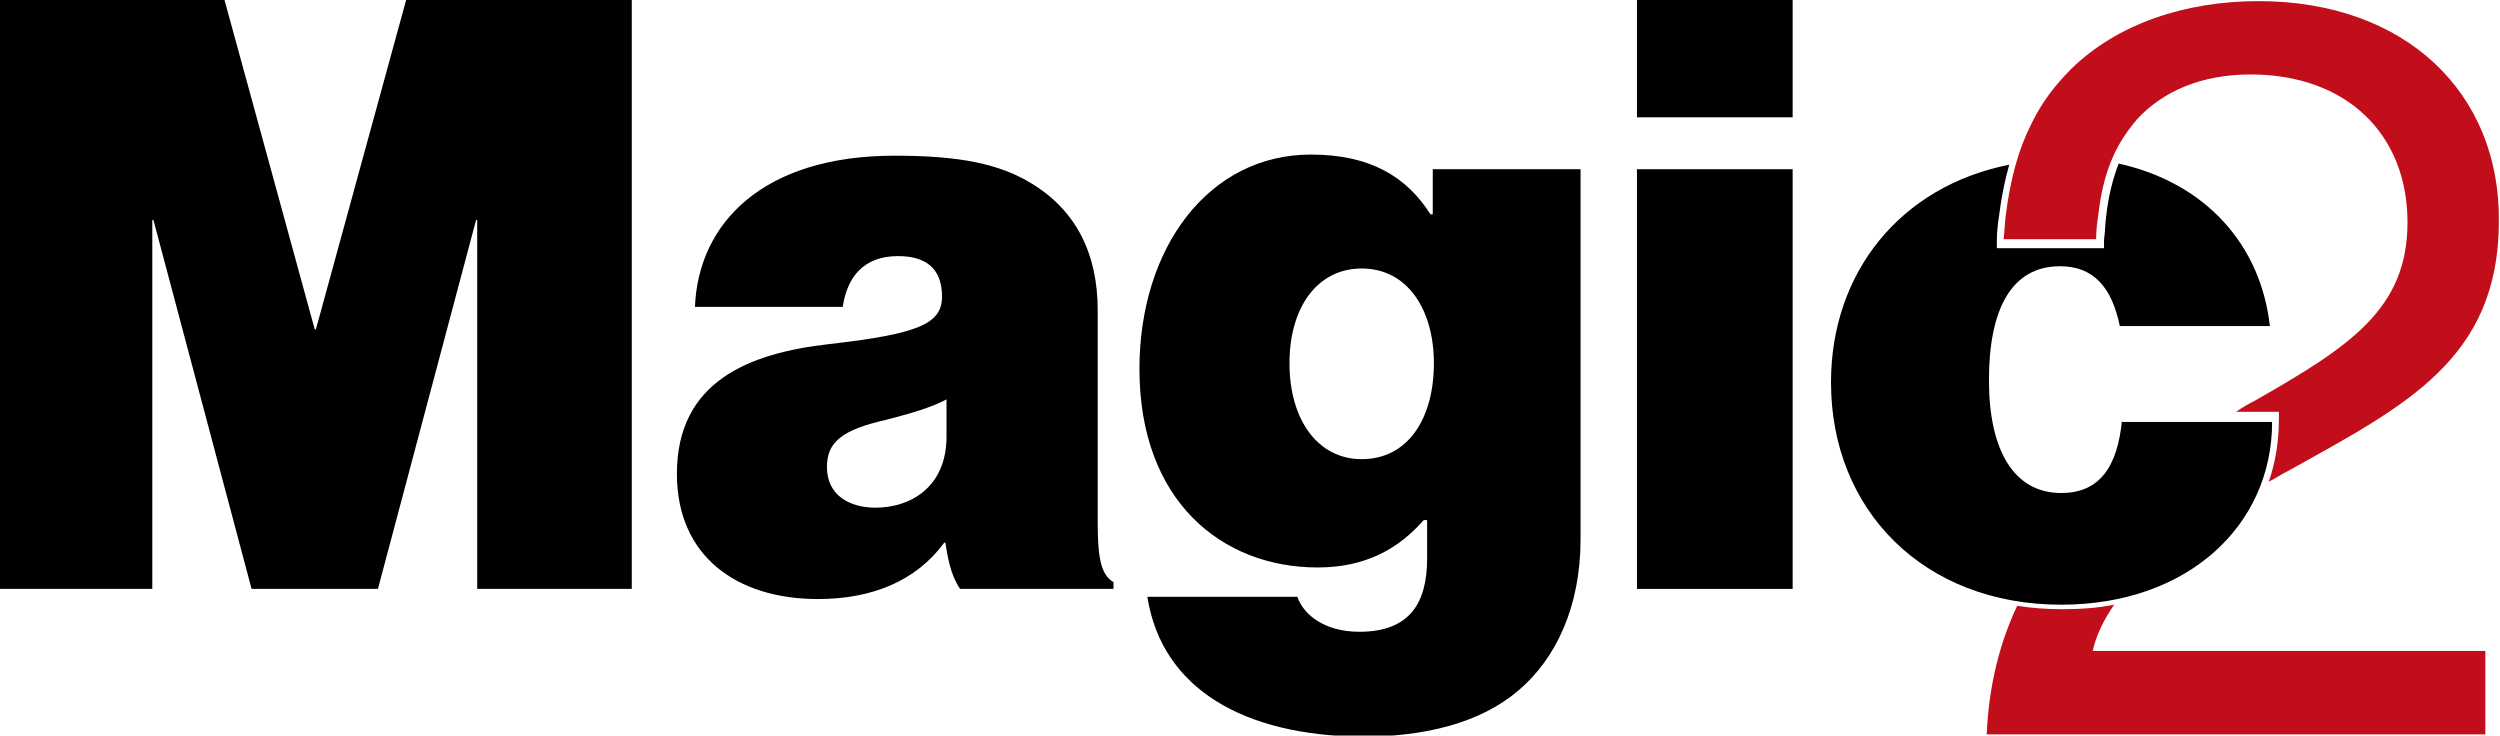
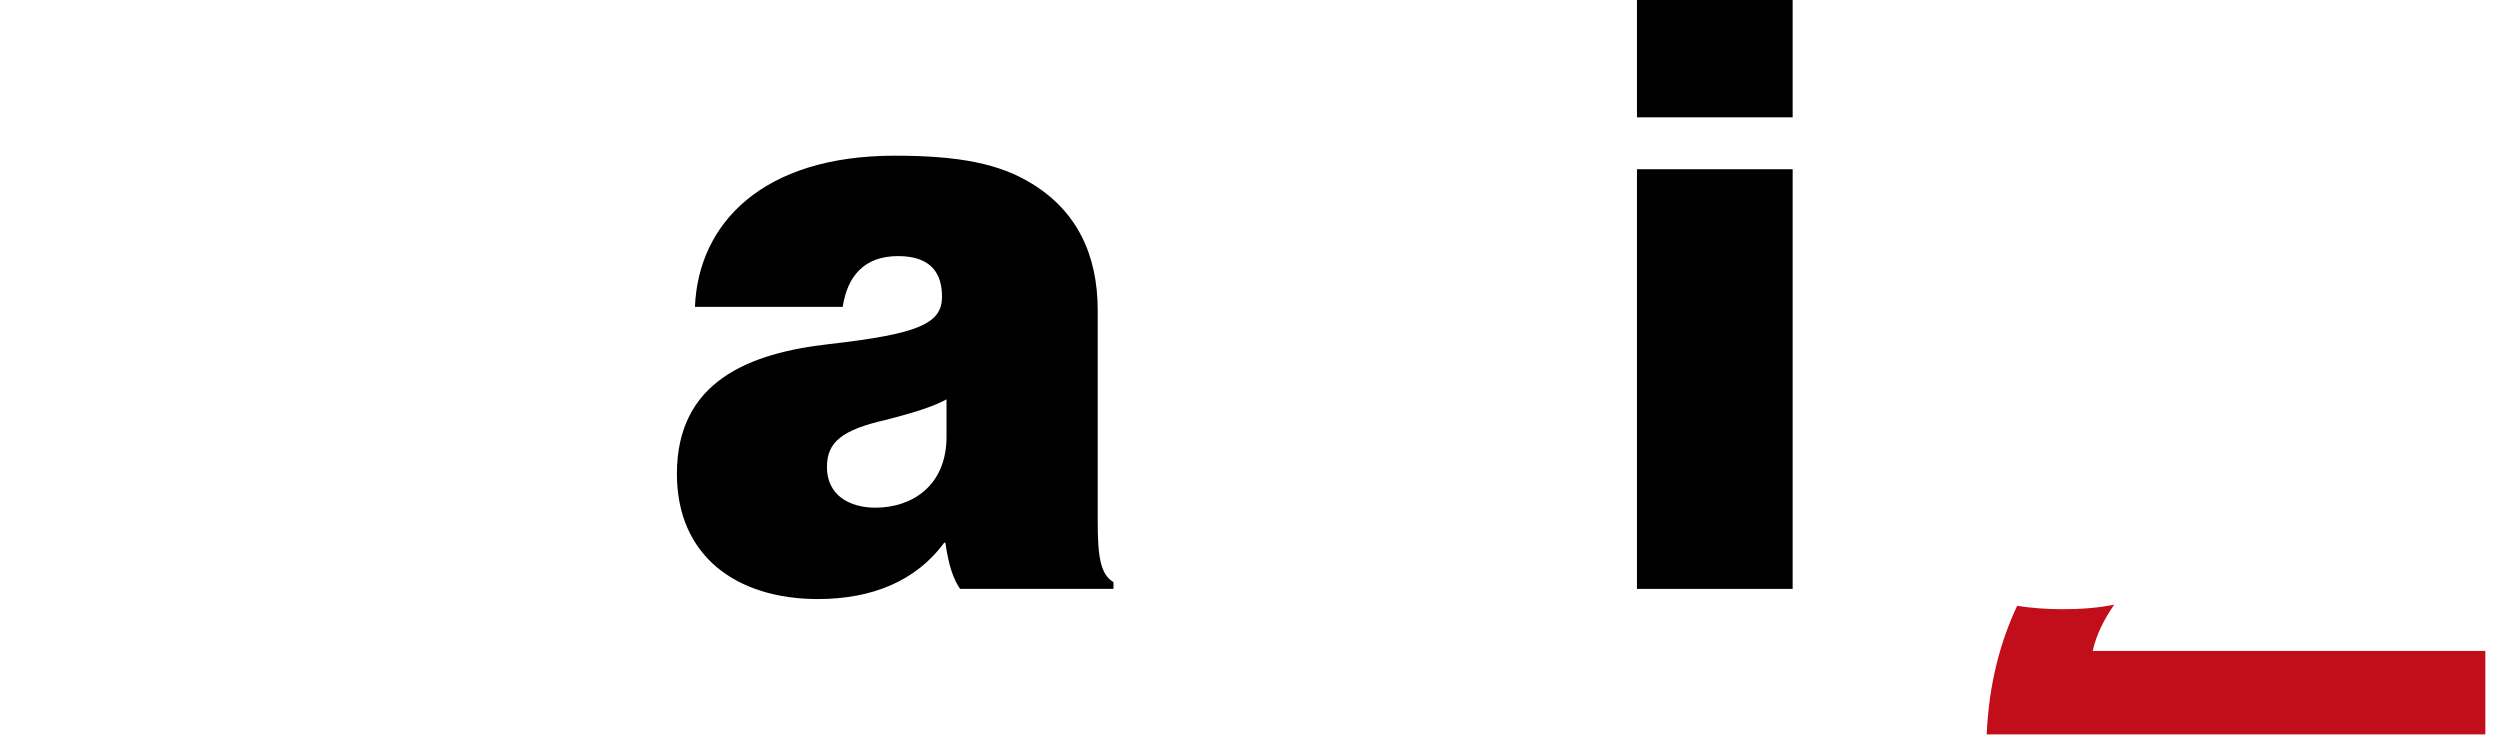
<svg xmlns="http://www.w3.org/2000/svg" version="1.1" id="Livello_1" x="0px" y="0px" width="221.6px" height="65.2px" viewBox="0 0 221.6 65.2" style="enable-background:new 0 0 221.6 65.2;" xml:space="preserve">
  <g>
    <g>
-       <path d="M0,0h19.9l8,29.2H28l8-29.2h20v52.2H42.3V19.5h-0.1l-8.7,32.7H22.3l-8.7-32.7h-0.1v32.7H0V0z" />
      <path d="M83.8,48.1h-0.1c-2.5,3.4-6.4,5-11.2,5C65.3,53.1,60,49.3,60,42c0-8.2,6.4-10.7,13.5-11.5c7.9-0.9,10-1.8,10-4.2    c0-2-0.9-3.6-3.9-3.6c-3,0-4.5,1.8-4.9,4.5H61.6c0.3-7.4,6-13.4,17.7-13.4c5.7,0,9.3,0.7,12.2,2.5c3.9,2.4,5.8,6.2,5.8,11.2v18.6    c0,3.1,0.2,4.8,1.4,5.5v0.6H85.1C84.5,51.3,84.1,50.2,83.8,48.1z M83.9,38.7v-3.3c-1.3,0.7-3,1.2-5.3,1.8c-4,0.9-5.3,2-5.3,4.2    c0,2.5,2,3.6,4.3,3.6C80.8,45,83.9,43.1,83.9,38.7z" />
-       <path d="M101.7,52.9H115c0.5,1.5,2.3,3.1,5.5,3.1c4.5,0,6-2.6,6-6.5v-3.4h-0.3c-2.2,2.5-5.1,4.2-9.4,4.2    c-8.5,0-15.8-5.9-15.8-17.6c0-10.7,6.1-19,15.2-19c5.3,0,8.5,2,10.6,5.3h0.2V15h13.1v32.8c0,6-2.2,10.6-5.5,13.4    c-3.4,2.9-8.3,4.1-13.9,4.1C110.3,65.2,103,61.1,101.7,52.9z M127.1,32.2c0-4.7-2.3-8.4-6.4-8.4c-3.9,0-6.4,3.4-6.4,8.4    c0,5,2.5,8.5,6.4,8.5C124.8,40.7,127.1,37.1,127.1,32.2z" />
      <path d="M145.1,0h13.8v10.4h-13.8V0z M145.1,15h13.8v37.2h-13.8V15z" />
      <path style="fill:#C20E1A;" d="M187.4,53.6c-1.5,0.3-3,0.4-4.6,0.4c-1.4,0-2.7-0.1-4-0.3c-1.5,3.2-2.5,6.9-2.7,11.4h44.2v-7.4    h-34.8C185.8,56.3,186.5,54.9,187.4,53.6z" />
    </g>
-     <path style="fill:#C20E1A;" d="M200.2,0.1c-6.5,0-12.5,2-16.6,6c-1.5,1.5-2.7,3.1-3.6,5c-1.1,2.2-1.8,4.8-2.2,7.9   c-0.1,0.7-0.1,1.4-0.2,2.2h8.2c0-0.8,0.1-1.5,0.2-2.2c0.4-3.5,1.4-5.9,3-7.9c0.1-0.2,0.3-0.3,0.4-0.5c2.3-2.5,5.7-4,10.1-4   c8.5,0,13.9,5.3,13.9,13.1c0,7.7-5.1,11-13.5,15.8c-0.6,0.3-1.1,0.6-1.7,1h3.1h0.7v0.7c0,1.9-0.3,3.8-0.9,5.5   c0.6-0.3,1.2-0.7,1.8-1c10.2-5.7,18.6-9.8,18.6-22.1C221.6,8.2,213.2,0.1,200.2,0.1z" />
    <g>
      <g>
-         <path d="M188.1,37.2c-0.4,4.2-2,6.5-5.4,6.5c-4.2,0-6.4-3.8-6.4-10c0-6.3,2-10.1,6.3-10.1c3,0,4.6,1.9,5.3,5.3h13.3     c-0.8-7.2-5.7-12.7-13.4-14.4c-0.5,1.3-0.9,2.8-1.1,4.6c-0.1,0.7-0.1,1.4-0.2,2.2l0,0.7h-0.7h-8.2H177l0-0.7     c0-0.8,0.1-1.5,0.2-2.2c0.2-1.6,0.5-3.1,0.9-4.5c-9.6,1.9-15.8,9.5-15.8,19.3c0,11.3,8.2,19.7,20.4,19.7c11.2,0,18.7-7,18.7-16.2     H188.1z" />
-       </g>
+         </g>
    </g>
  </g>
</svg>